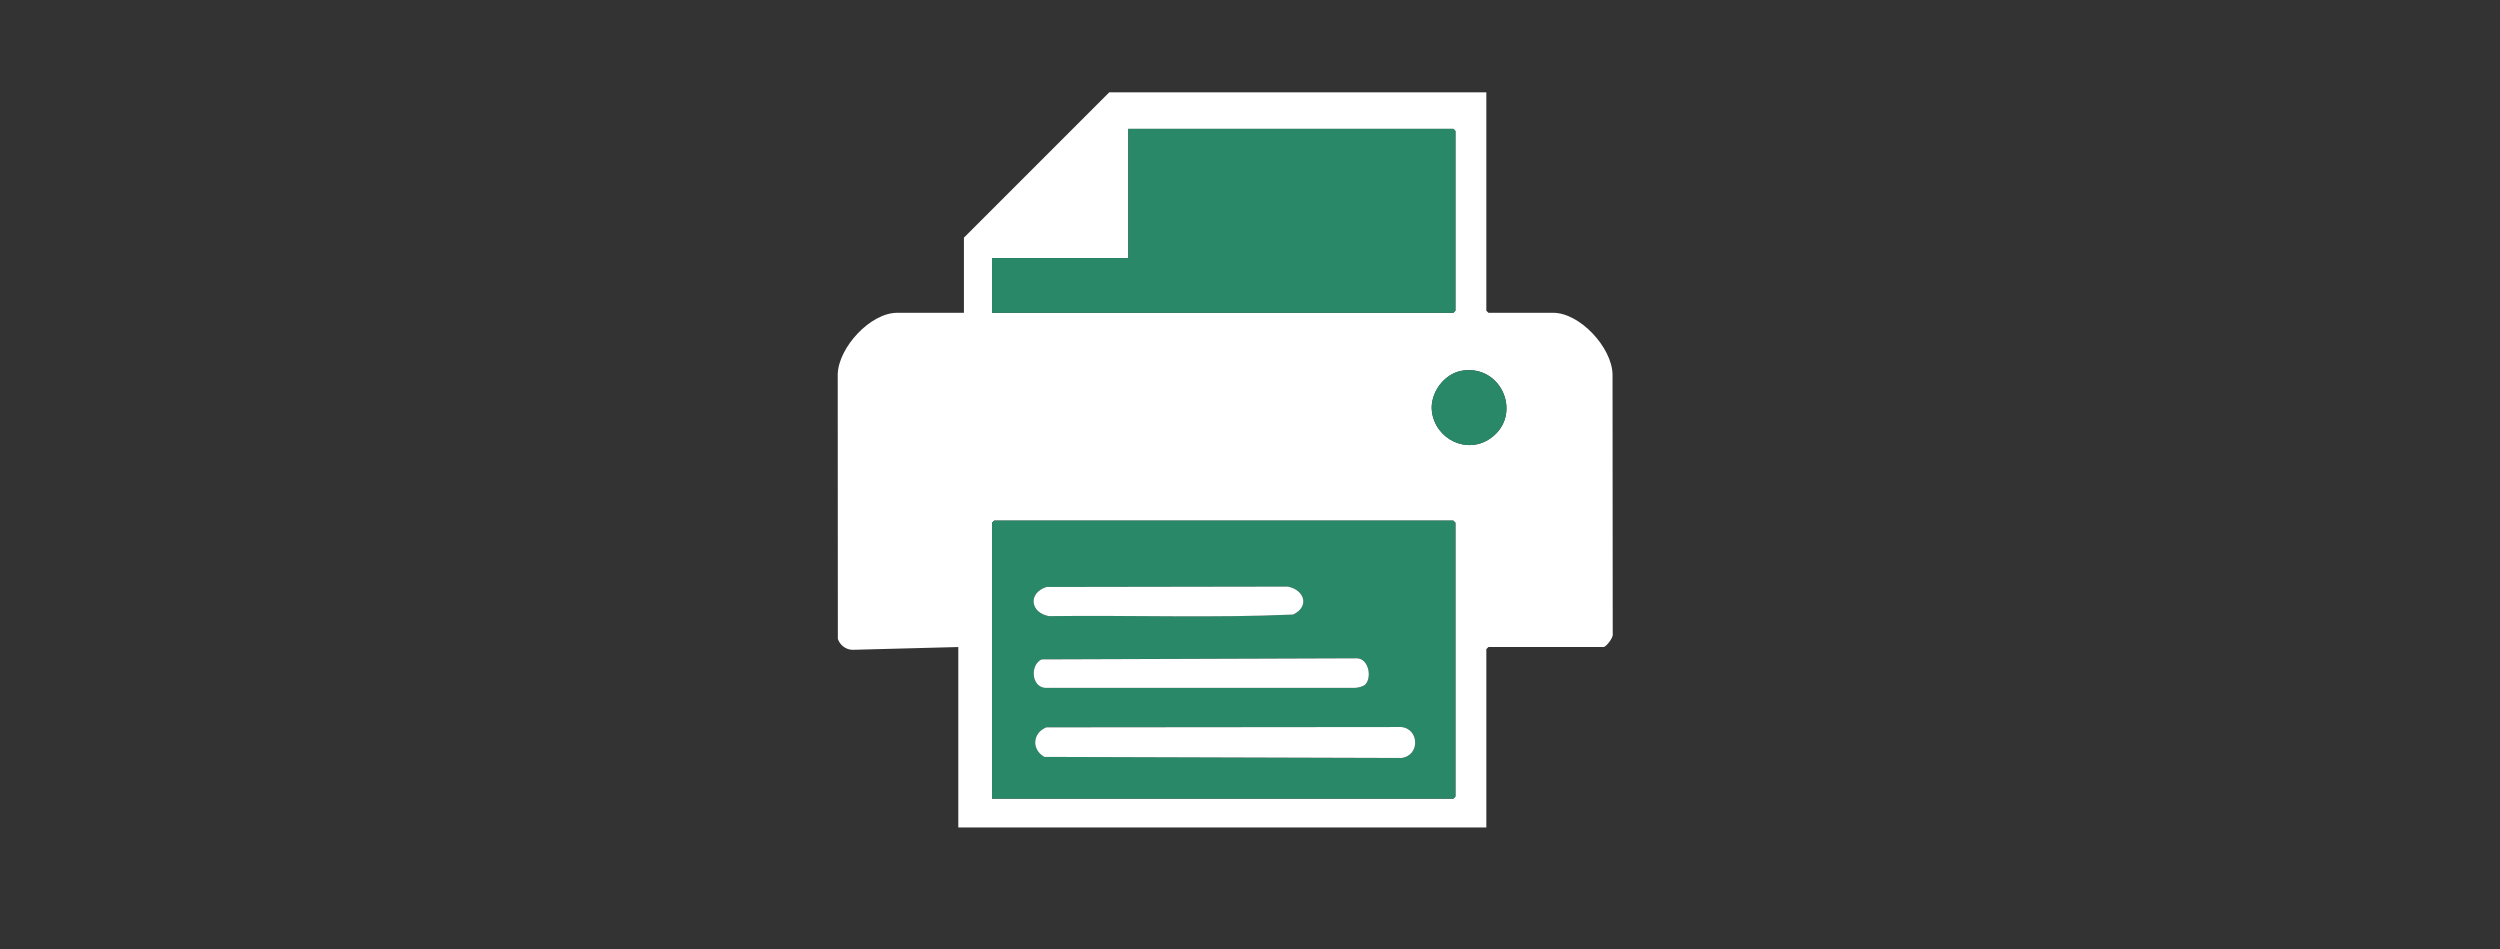
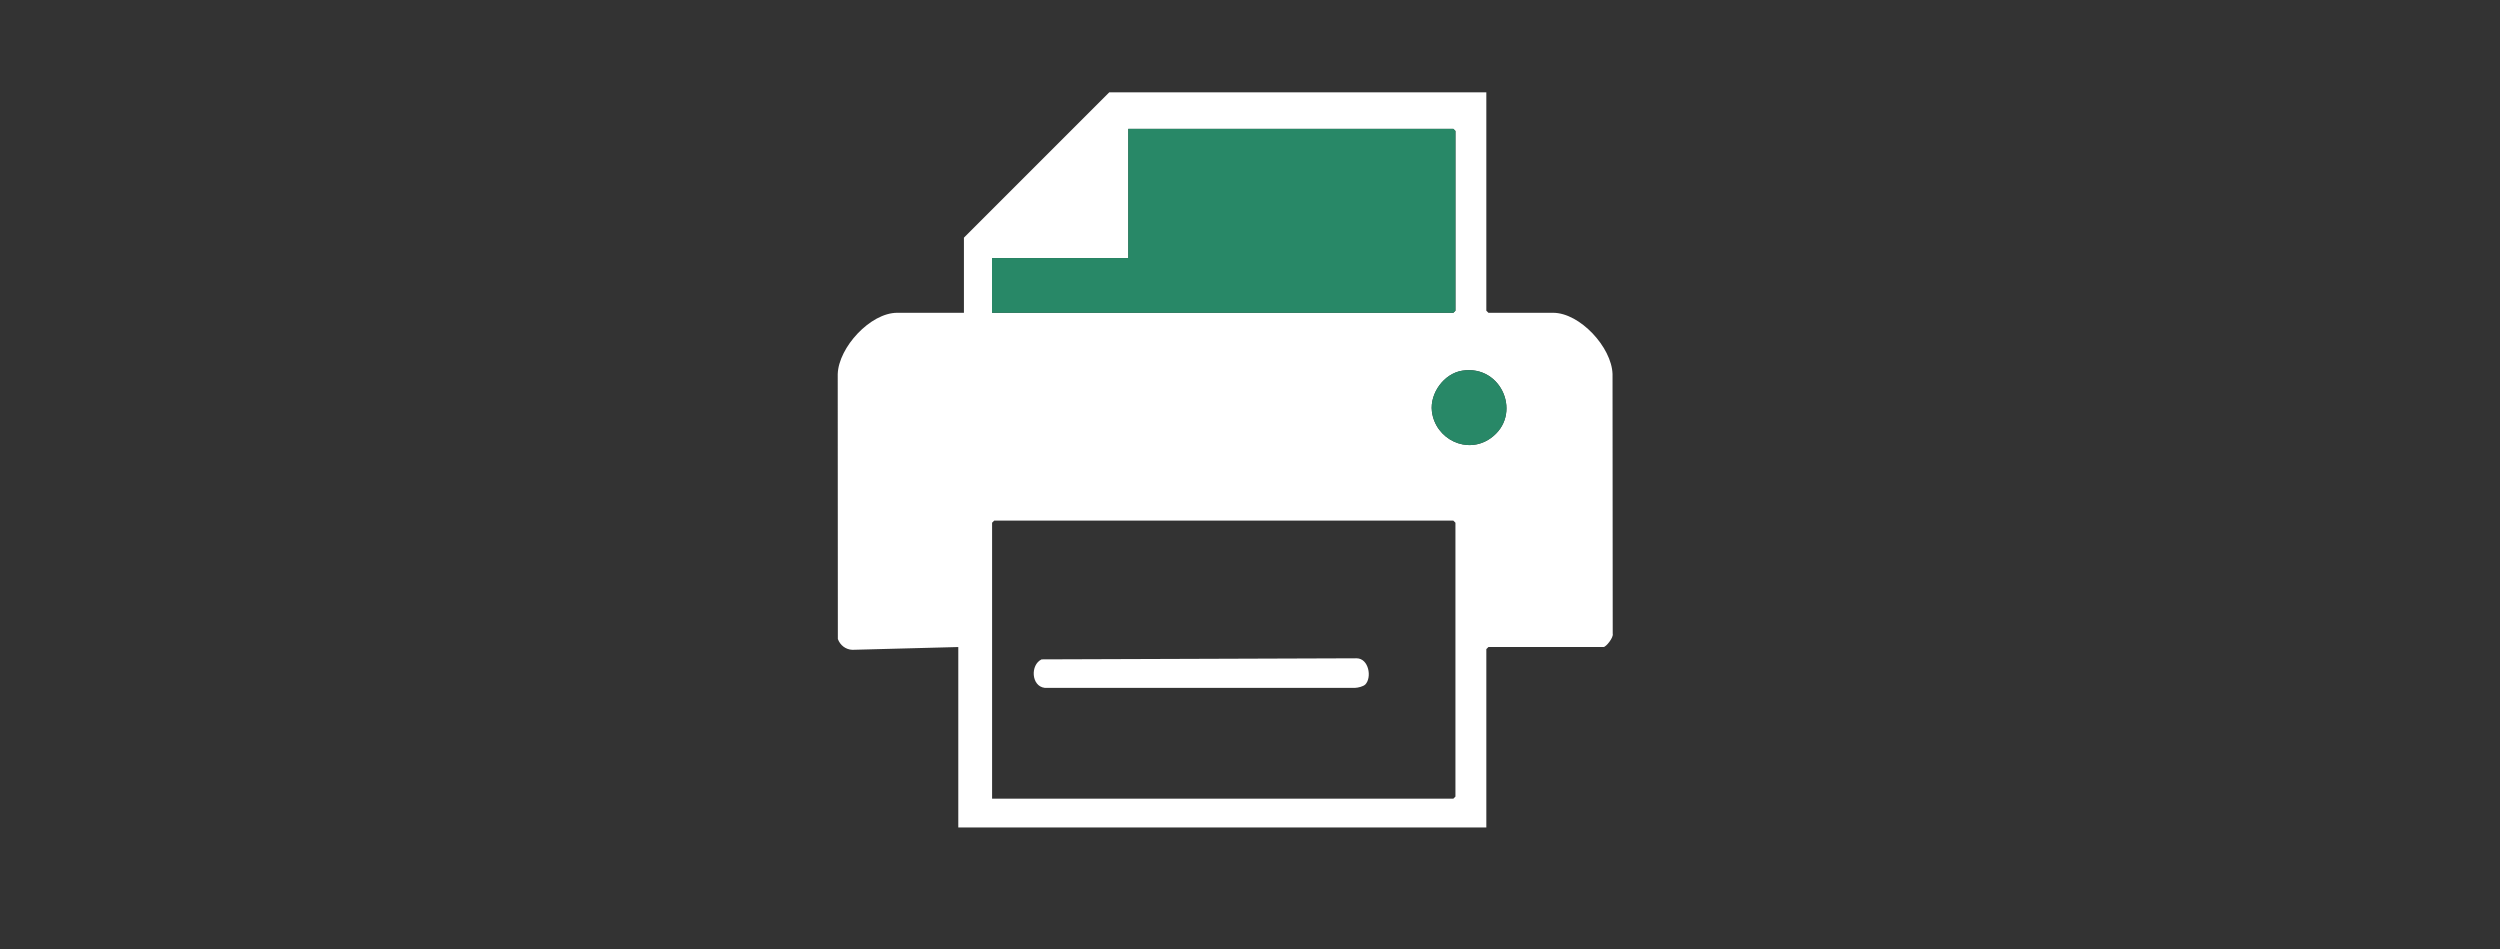
<svg xmlns="http://www.w3.org/2000/svg" id="Layer_8" width="395" height="150" viewBox="0 0 395 150">
  <rect x="0" y="0" width="395" height="150" fill="#333333" stroke="none" />
  <defs>
    <style>.cls-1{fill:#fff;}.cls-2{fill:#288867;}</style>
  </defs>
  <path class="cls-1" d="M234.84,14.59v34.5l.33.33h10.21c4.24,0,9.27,5.45,9.4,9.68l.03,41.03c.16.59-1.06,2.1-1.45,2.1h-18.19l-.33.33v28.18h-83.43v-28.51l-16.75.44c-1.06-.05-1.92-.73-2.28-1.71l-.02-41.86c.14-4.22,5.16-9.68,9.4-9.68h10.54v-11.87l22.96-22.96h59.57ZM156.74,49.42h72.89l.33-.33v-28.4l-.33-.33h-51.36v20.41h-21.52v8.65ZM231.01,58.57c-2.86.46-5.12,3.58-4.77,6.43.54,4.4,5.55,6.86,9.25,4.26,5.14-3.61,1.86-11.71-4.48-10.69ZM156.74,126.19h72.89l.33-.33v-43.27l-.33-.33h-72.55l-.33.33v43.6Z" />
-   <path class="cls-2" d="M156.74,126.19v-43.6l.33-.33h72.55l.33.33v43.27l-.33.33h-72.89ZM165.34,92.74c-2.94.96-2.59,4.06.39,4.61,12.85-.17,25.81.32,38.59-.25,2.67-1.29,1.76-3.93-.86-4.42l-38.12.06ZM215.7,108.16c1.1-1.1.57-4.16-1.37-4.16l-49.76.17c-1.82.87-1.64,4.24.49,4.5h49.05c.45,0,1.29-.22,1.59-.52ZM165.33,114.92c-2.18.88-2.37,3.49-.32,4.67l56.42.17c2.95-.35,2.87-4.58,0-4.89l-56.09.05Z" />
  <polygon class="cls-2" points="156.74 49.42 156.74 40.77 178.26 40.77 178.26 20.36 229.63 20.36 229.96 20.69 229.96 49.09 229.63 49.42 156.74 49.42" />
-   <path class="cls-2" d="M231.01,58.57c6.34-1.01,9.62,7.08,4.48,10.69-3.7,2.6-8.7.14-9.25-4.26-.35-2.86,1.9-5.98,4.77-6.43Z" />
-   <path class="cls-1" d="M165.33,114.92l56.09-.05c2.87.31,2.95,4.54,0,4.89l-56.42-.17c-2.05-1.18-1.86-3.79.32-4.67Z" />
+   <path class="cls-2" d="M231.01,58.57c6.34-1.01,9.62,7.08,4.48,10.69-3.7,2.6-8.7.14-9.25-4.26-.35-2.86,1.9-5.98,4.77-6.43" />
  <path class="cls-1" d="M215.7,108.16c-.3.3-1.14.51-1.59.52h-49.05c-2.13-.26-2.3-3.63-.49-4.5l49.76-.17c1.95,0,2.47,3.06,1.37,4.16Z" />
-   <path class="cls-1" d="M165.34,92.74l38.12-.06c2.62.49,3.53,3.13.86,4.42-12.78.57-25.74.08-38.59.25-2.98-.55-3.33-3.65-.39-4.61Z" />
</svg>